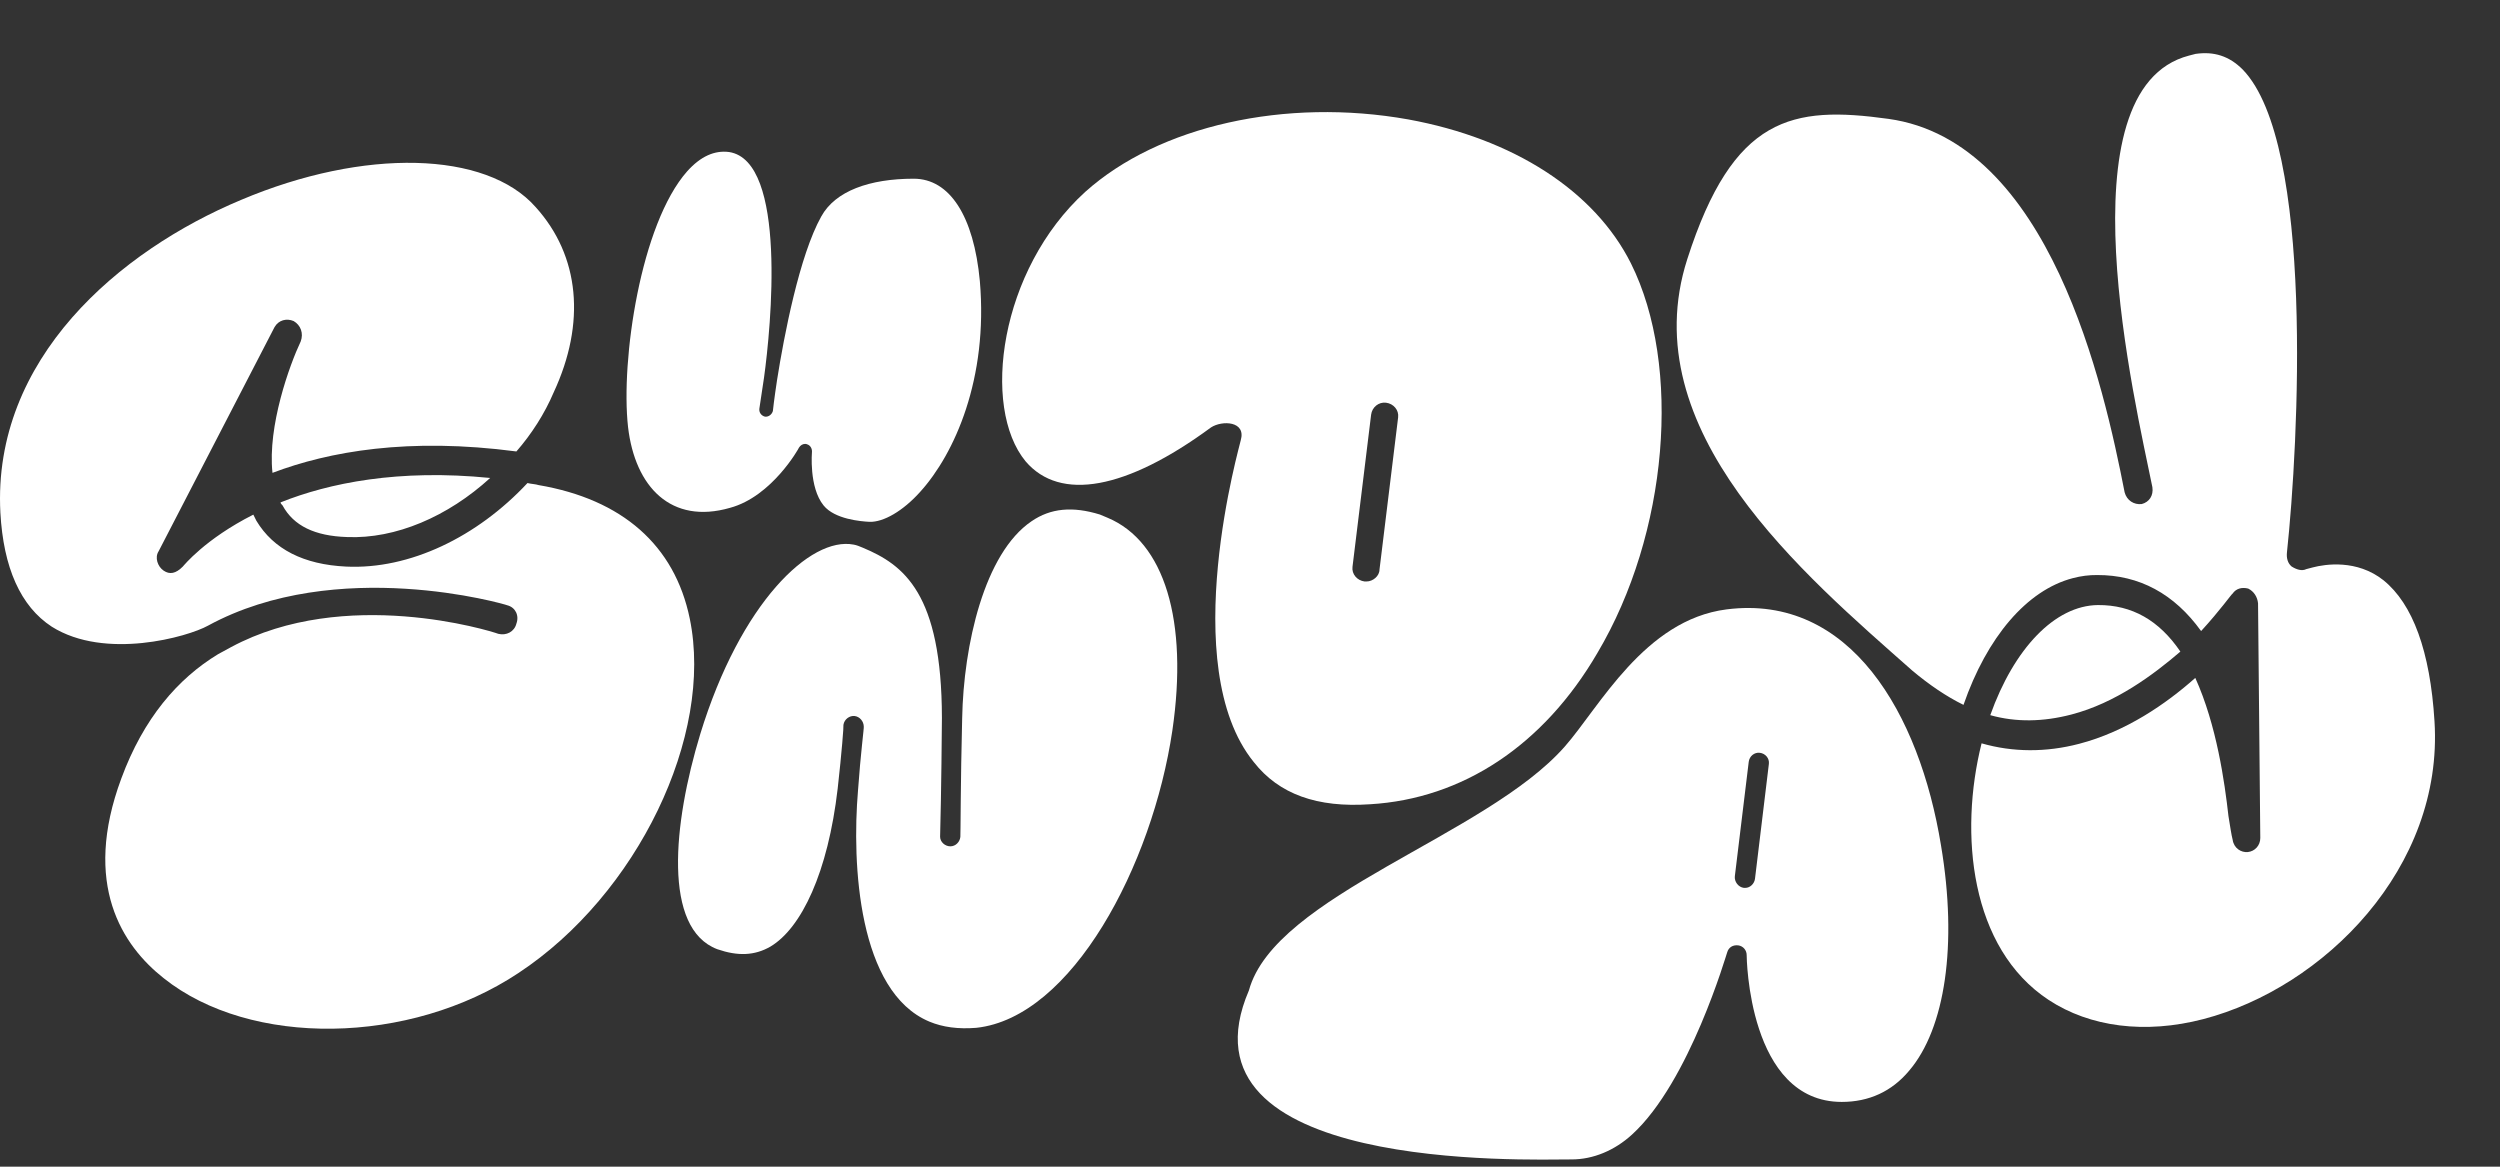
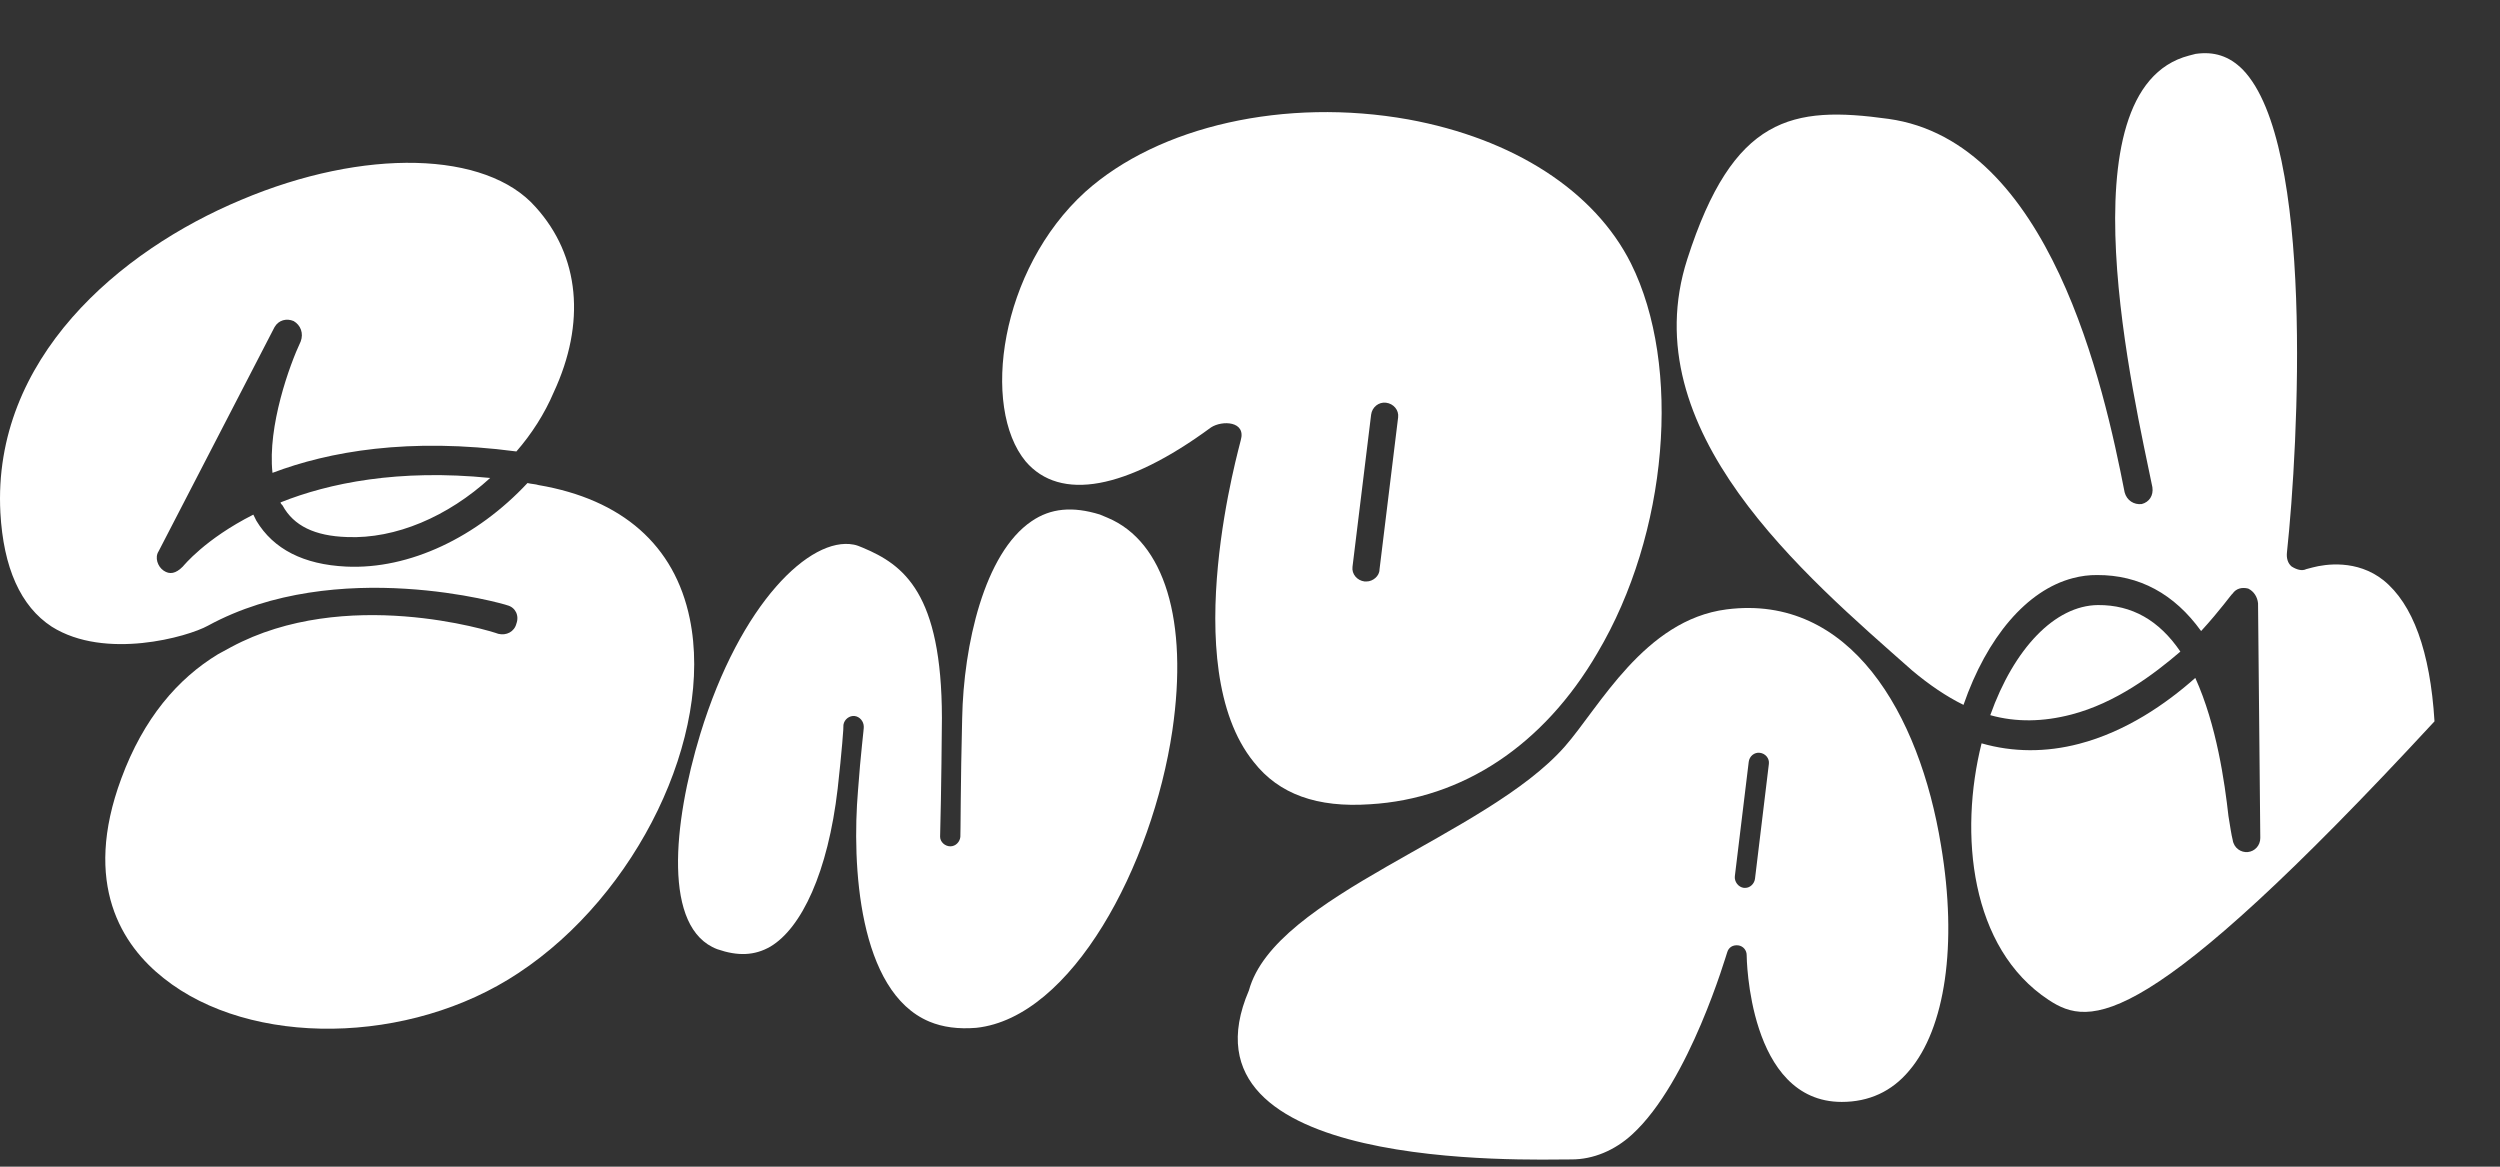
<svg xmlns="http://www.w3.org/2000/svg" width="120" height="56" viewBox="0 0 120 56" fill="none">
  <rect x="0" y="0" width="120" height="56" fill="#333333" stroke="none" />
-   <path d="M100.701 29.043C102.336 29.031 103.64 29.779 104.658 31.276C103.36 32.391 101.547 33.745 99.427 34.297C98.074 34.65 96.78 34.676 95.533 34.328C96.671 31.13 98.635 29.063 100.701 29.043ZM114.408 27.853C115.814 28.99 116.649 31.259 116.856 34.625C117.3 41.66 111.532 47.413 105.759 48.917C102.963 49.646 100.319 49.299 98.341 48.001C94.559 45.515 94.032 40.005 95.116 35.68C96.627 36.115 98.217 36.116 99.795 35.704C102.05 35.116 103.967 33.788 105.374 32.54C106.402 34.811 106.785 37.561 106.966 39.172C107.048 39.669 107.104 40.069 107.168 40.311C107.224 40.711 107.571 40.932 107.899 40.898C108.228 40.864 108.493 40.588 108.494 40.225L108.386 28.957C108.355 28.654 108.189 28.386 107.913 28.251C107.604 28.176 107.333 28.247 107.159 28.499C107.114 28.511 106.59 29.27 105.653 30.291C104.365 28.502 102.682 27.594 100.661 27.602C100.275 27.599 99.902 27.645 99.496 27.751C97.286 28.327 95.373 30.587 94.248 33.834C93.419 33.428 92.597 32.865 91.795 32.193C86.591 27.591 78.35 20.66 80.989 12.44C83.195 5.564 86.025 5.066 90.641 5.705C98.403 6.779 100.99 18.552 101.982 23.631C102.084 24.019 102.43 24.239 102.804 24.194C103.165 24.1 103.372 23.787 103.315 23.387C102.5 19.351 98.892 4.28 105.07 2.669C105.16 2.646 105.295 2.61 105.386 2.587C106.268 2.46 107.001 2.684 107.655 3.343C111.092 6.903 110.332 21.299 109.773 26.523C109.746 26.789 109.809 27.031 109.995 27.19C110.227 27.337 110.49 27.424 110.703 27.317C110.703 27.317 110.793 27.293 111.019 27.234C111.605 27.081 113.131 26.839 114.408 27.853Z" fill="white" />
+   <path d="M100.701 29.043C102.336 29.031 103.64 29.779 104.658 31.276C103.36 32.391 101.547 33.745 99.427 34.297C98.074 34.65 96.78 34.676 95.533 34.328C96.671 31.13 98.635 29.063 100.701 29.043ZM114.408 27.853C115.814 28.99 116.649 31.259 116.856 34.625C102.963 49.646 100.319 49.299 98.341 48.001C94.559 45.515 94.032 40.005 95.116 35.68C96.627 36.115 98.217 36.116 99.795 35.704C102.05 35.116 103.967 33.788 105.374 32.54C106.402 34.811 106.785 37.561 106.966 39.172C107.048 39.669 107.104 40.069 107.168 40.311C107.224 40.711 107.571 40.932 107.899 40.898C108.228 40.864 108.493 40.588 108.494 40.225L108.386 28.957C108.355 28.654 108.189 28.386 107.913 28.251C107.604 28.176 107.333 28.247 107.159 28.499C107.114 28.511 106.59 29.27 105.653 30.291C104.365 28.502 102.682 27.594 100.661 27.602C100.275 27.599 99.902 27.645 99.496 27.751C97.286 28.327 95.373 30.587 94.248 33.834C93.419 33.428 92.597 32.865 91.795 32.193C86.591 27.591 78.35 20.66 80.989 12.44C83.195 5.564 86.025 5.066 90.641 5.705C98.403 6.779 100.99 18.552 101.982 23.631C102.084 24.019 102.43 24.239 102.804 24.194C103.165 24.1 103.372 23.787 103.315 23.387C102.5 19.351 98.892 4.28 105.07 2.669C105.16 2.646 105.295 2.61 105.386 2.587C106.268 2.46 107.001 2.684 107.655 3.343C111.092 6.903 110.332 21.299 109.773 26.523C109.746 26.789 109.809 27.031 109.995 27.19C110.227 27.337 110.49 27.424 110.703 27.317C110.703 27.317 110.793 27.293 111.019 27.234C111.605 27.081 113.131 26.839 114.408 27.853Z" fill="white" />
  <path d="M93.17 40.59C93.969 45.345 93.37 49.368 91.637 51.396C90.804 52.394 89.704 52.892 88.405 52.892C83.906 52.892 83.84 45.91 83.84 45.843C83.84 45.611 83.673 45.411 83.44 45.378C83.173 45.345 82.973 45.478 82.906 45.71C82.873 45.777 81.107 51.928 78.341 54.455C77.508 55.22 76.475 55.652 75.442 55.652C73.276 55.652 56.199 56.267 59.948 47.539C61.197 42.967 71.324 40.139 75.109 35.835C76.765 33.953 78.931 29.755 82.873 29.251C88.804 28.493 92.137 34.239 93.17 40.59ZM84.239 42.186L84.906 36.666C84.939 36.4 84.739 36.167 84.473 36.134C84.206 36.101 83.973 36.3 83.939 36.566L83.273 42.053C83.24 42.319 83.44 42.585 83.706 42.618C83.74 42.618 83.74 42.618 83.773 42.618C84.006 42.618 84.206 42.419 84.239 42.186Z" fill="white" />
  <path d="M78.285 12.642C80.743 17.57 80.073 25.623 76.675 31.343C74.083 35.788 70.194 38.34 65.769 38.604C63.221 38.78 61.389 38.12 60.182 36.58C56.428 31.959 59.556 21.223 59.556 21.134C59.825 20.21 58.662 20.166 58.126 20.518C54.059 23.511 50.885 24.083 49.231 22.147C47.086 19.55 47.98 12.95 52.092 9.209C55.623 6.041 61.702 4.677 67.602 5.733C72.653 6.657 76.541 9.165 78.285 12.642ZM66.216 27.339L67.11 20.034C67.155 19.682 66.887 19.374 66.529 19.33C66.172 19.286 65.859 19.55 65.814 19.902L64.92 27.207C64.875 27.559 65.144 27.867 65.501 27.911C65.546 27.911 65.546 27.911 65.591 27.911C65.903 27.911 66.216 27.647 66.216 27.339Z" fill="white" />
  <path d="M56.273 35.066C55.312 41.552 51.448 48.84 46.866 49.335C46.004 49.406 45.251 49.307 44.606 49.036C41.196 47.606 40.882 41.487 41.185 37.935C41.308 36.183 41.479 34.92 41.461 34.877C41.459 34.623 41.265 34.398 41.024 34.369C40.783 34.34 40.526 34.521 40.485 34.792C40.502 34.835 40.406 36.094 40.209 37.85C39.742 41.875 38.471 44.551 36.976 45.439C36.213 45.877 35.408 45.9 34.43 45.562C31.811 44.572 32.301 39.547 33.614 35.229C35.543 28.932 38.901 25.741 40.974 26.141C41.11 26.162 41.263 26.226 41.417 26.291C43.383 27.115 45.205 28.476 45.212 34.466C45.19 37.523 45.133 40.06 45.125 40.165C45.127 40.418 45.365 40.626 45.619 40.624C45.873 40.622 46.068 40.416 46.097 40.175C46.11 40.145 46.105 37.582 46.184 34.477C46.251 30.97 47.244 26.554 49.517 25.018C50.431 24.392 51.485 24.293 52.796 24.698C52.919 24.75 53.042 24.801 53.165 24.853C55.899 26 57.046 29.799 56.273 35.066Z" fill="white" />
-   <path d="M47.033 13.497C47.436 18.167 45.826 21.777 44.172 23.605C43.345 24.529 42.406 25.071 41.735 25.048C41.311 25.026 40.069 24.922 39.534 24.264C38.819 23.384 38.975 21.692 38.975 21.669C38.975 21.511 38.886 21.376 38.752 21.331C38.707 21.308 38.685 21.308 38.64 21.308C38.528 21.308 38.417 21.376 38.349 21.488C38.349 21.511 37.053 23.835 35.041 24.376C32.224 25.189 30.481 23.384 30.146 20.496C29.788 17.292 30.749 10.749 32.985 8.222C33.633 7.5 34.303 7.207 34.996 7.297C37.791 7.726 37.008 15.713 36.673 18.127C36.539 19.029 36.449 19.616 36.449 19.616C36.427 19.796 36.539 19.954 36.718 19.999C36.897 20.022 37.053 19.887 37.098 19.729C37.098 19.706 37.165 19.119 37.299 18.239C37.634 16.119 38.372 12.261 39.422 10.388C40.093 9.17 41.735 8.578 43.859 8.578C45.58 8.578 46.743 10.361 47.033 13.497Z" fill="white" />
  <path d="M13.466 24.115C15.789 23.186 19.127 22.502 23.529 22.942C21.497 24.8 18.981 25.876 16.659 25.778C15.111 25.729 14.095 25.24 13.563 24.262C13.515 24.213 13.466 24.164 13.466 24.115ZM33.108 29.69C34.269 35.313 30.592 42.941 24.884 46.706C19.659 50.178 12.015 50.276 7.855 46.951C5.871 45.386 3.936 42.452 5.823 37.367C6.887 34.482 8.532 32.575 10.467 31.401L11.096 31.059C16.563 28.125 23.529 30.276 23.916 30.423C24.303 30.521 24.69 30.325 24.787 29.934C24.932 29.543 24.738 29.152 24.351 29.054C24.255 29.005 16.175 26.658 9.983 30.032C9.016 30.57 5.049 31.695 2.485 30.081C0.985 29.103 0.163 27.245 0.018 24.604C-0.37 17.221 5.726 12.037 11.58 9.592C17.482 7.098 23.335 7.245 25.706 9.935C27.834 12.282 28.125 15.509 26.577 18.834C26.141 19.861 25.512 20.839 24.787 21.67C19.61 20.986 15.789 21.67 13.079 22.697C12.838 20.448 13.902 17.514 14.434 16.389C14.579 15.998 14.434 15.607 14.095 15.411C13.757 15.265 13.37 15.362 13.176 15.705L7.613 26.462C7.419 26.756 7.564 27.196 7.855 27.391C8.145 27.587 8.435 27.538 8.774 27.196C8.822 27.147 9.838 25.876 12.16 24.702C12.209 24.8 12.257 24.898 12.305 24.995C13.128 26.365 14.579 27.098 16.611 27.196C19.659 27.343 22.9 25.778 25.319 23.186C25.512 23.235 25.706 23.235 25.851 23.284C29.866 23.968 32.382 26.169 33.108 29.69Z" fill="white" />
</svg>